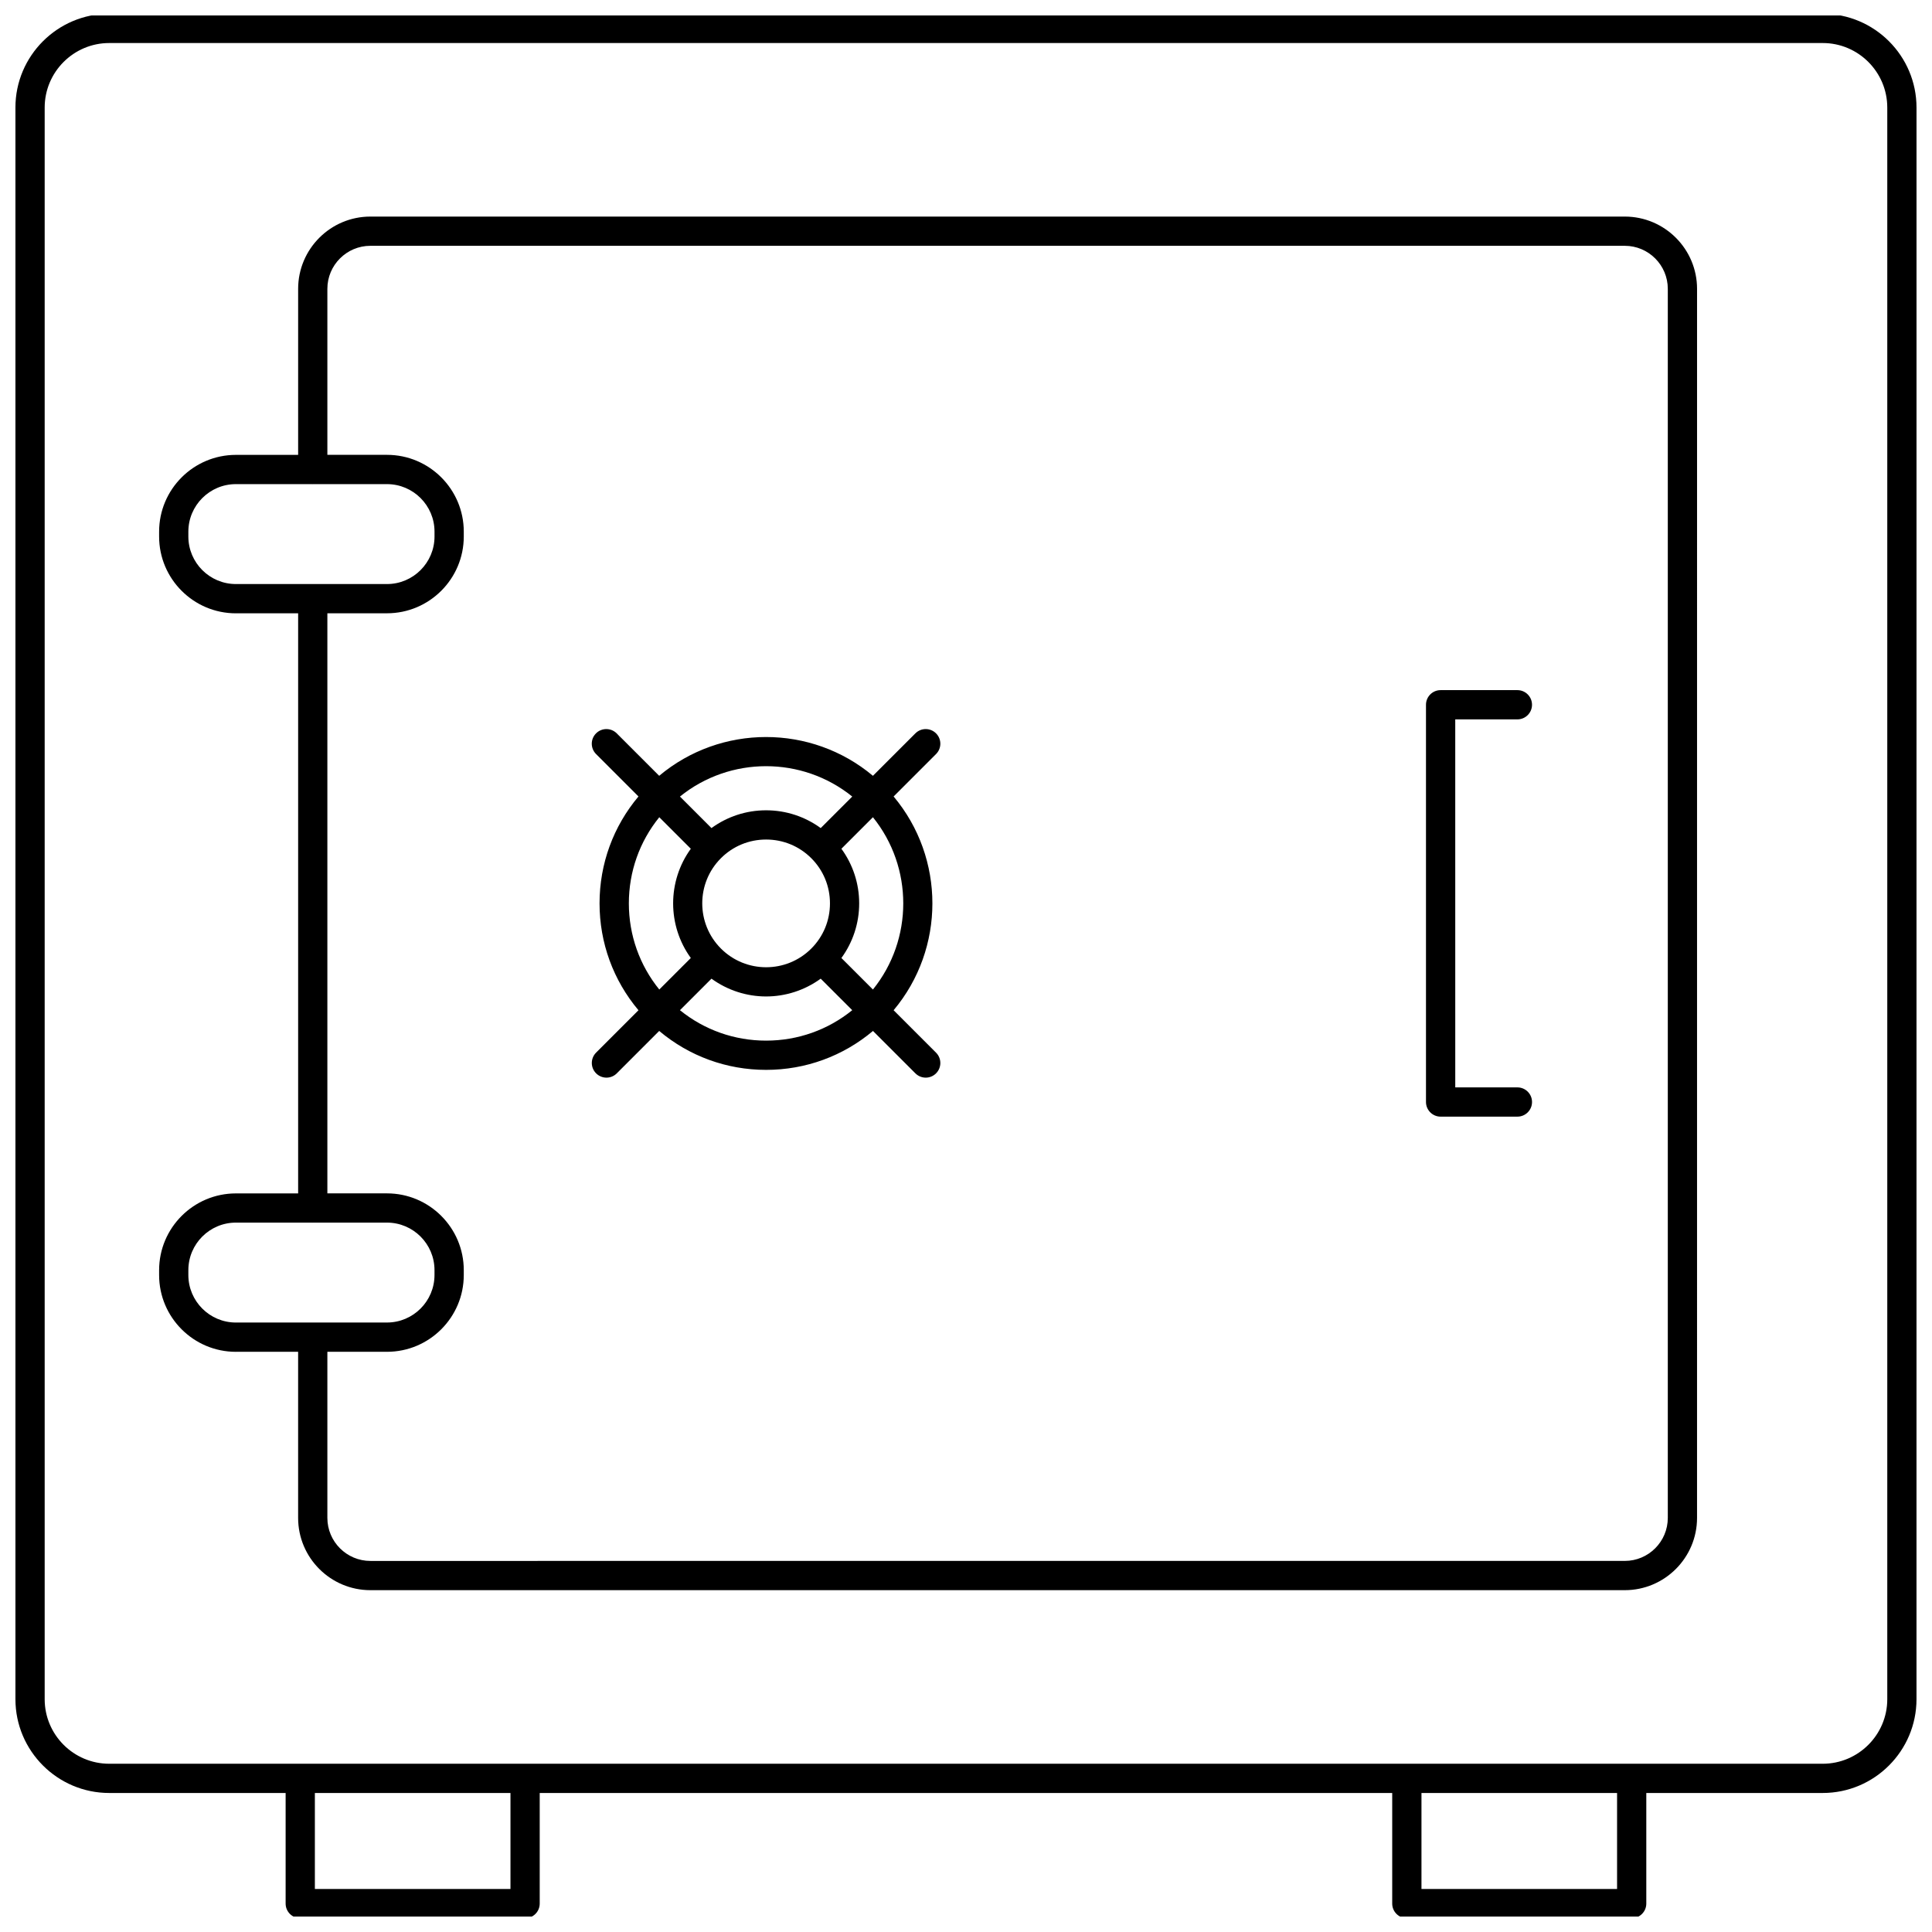
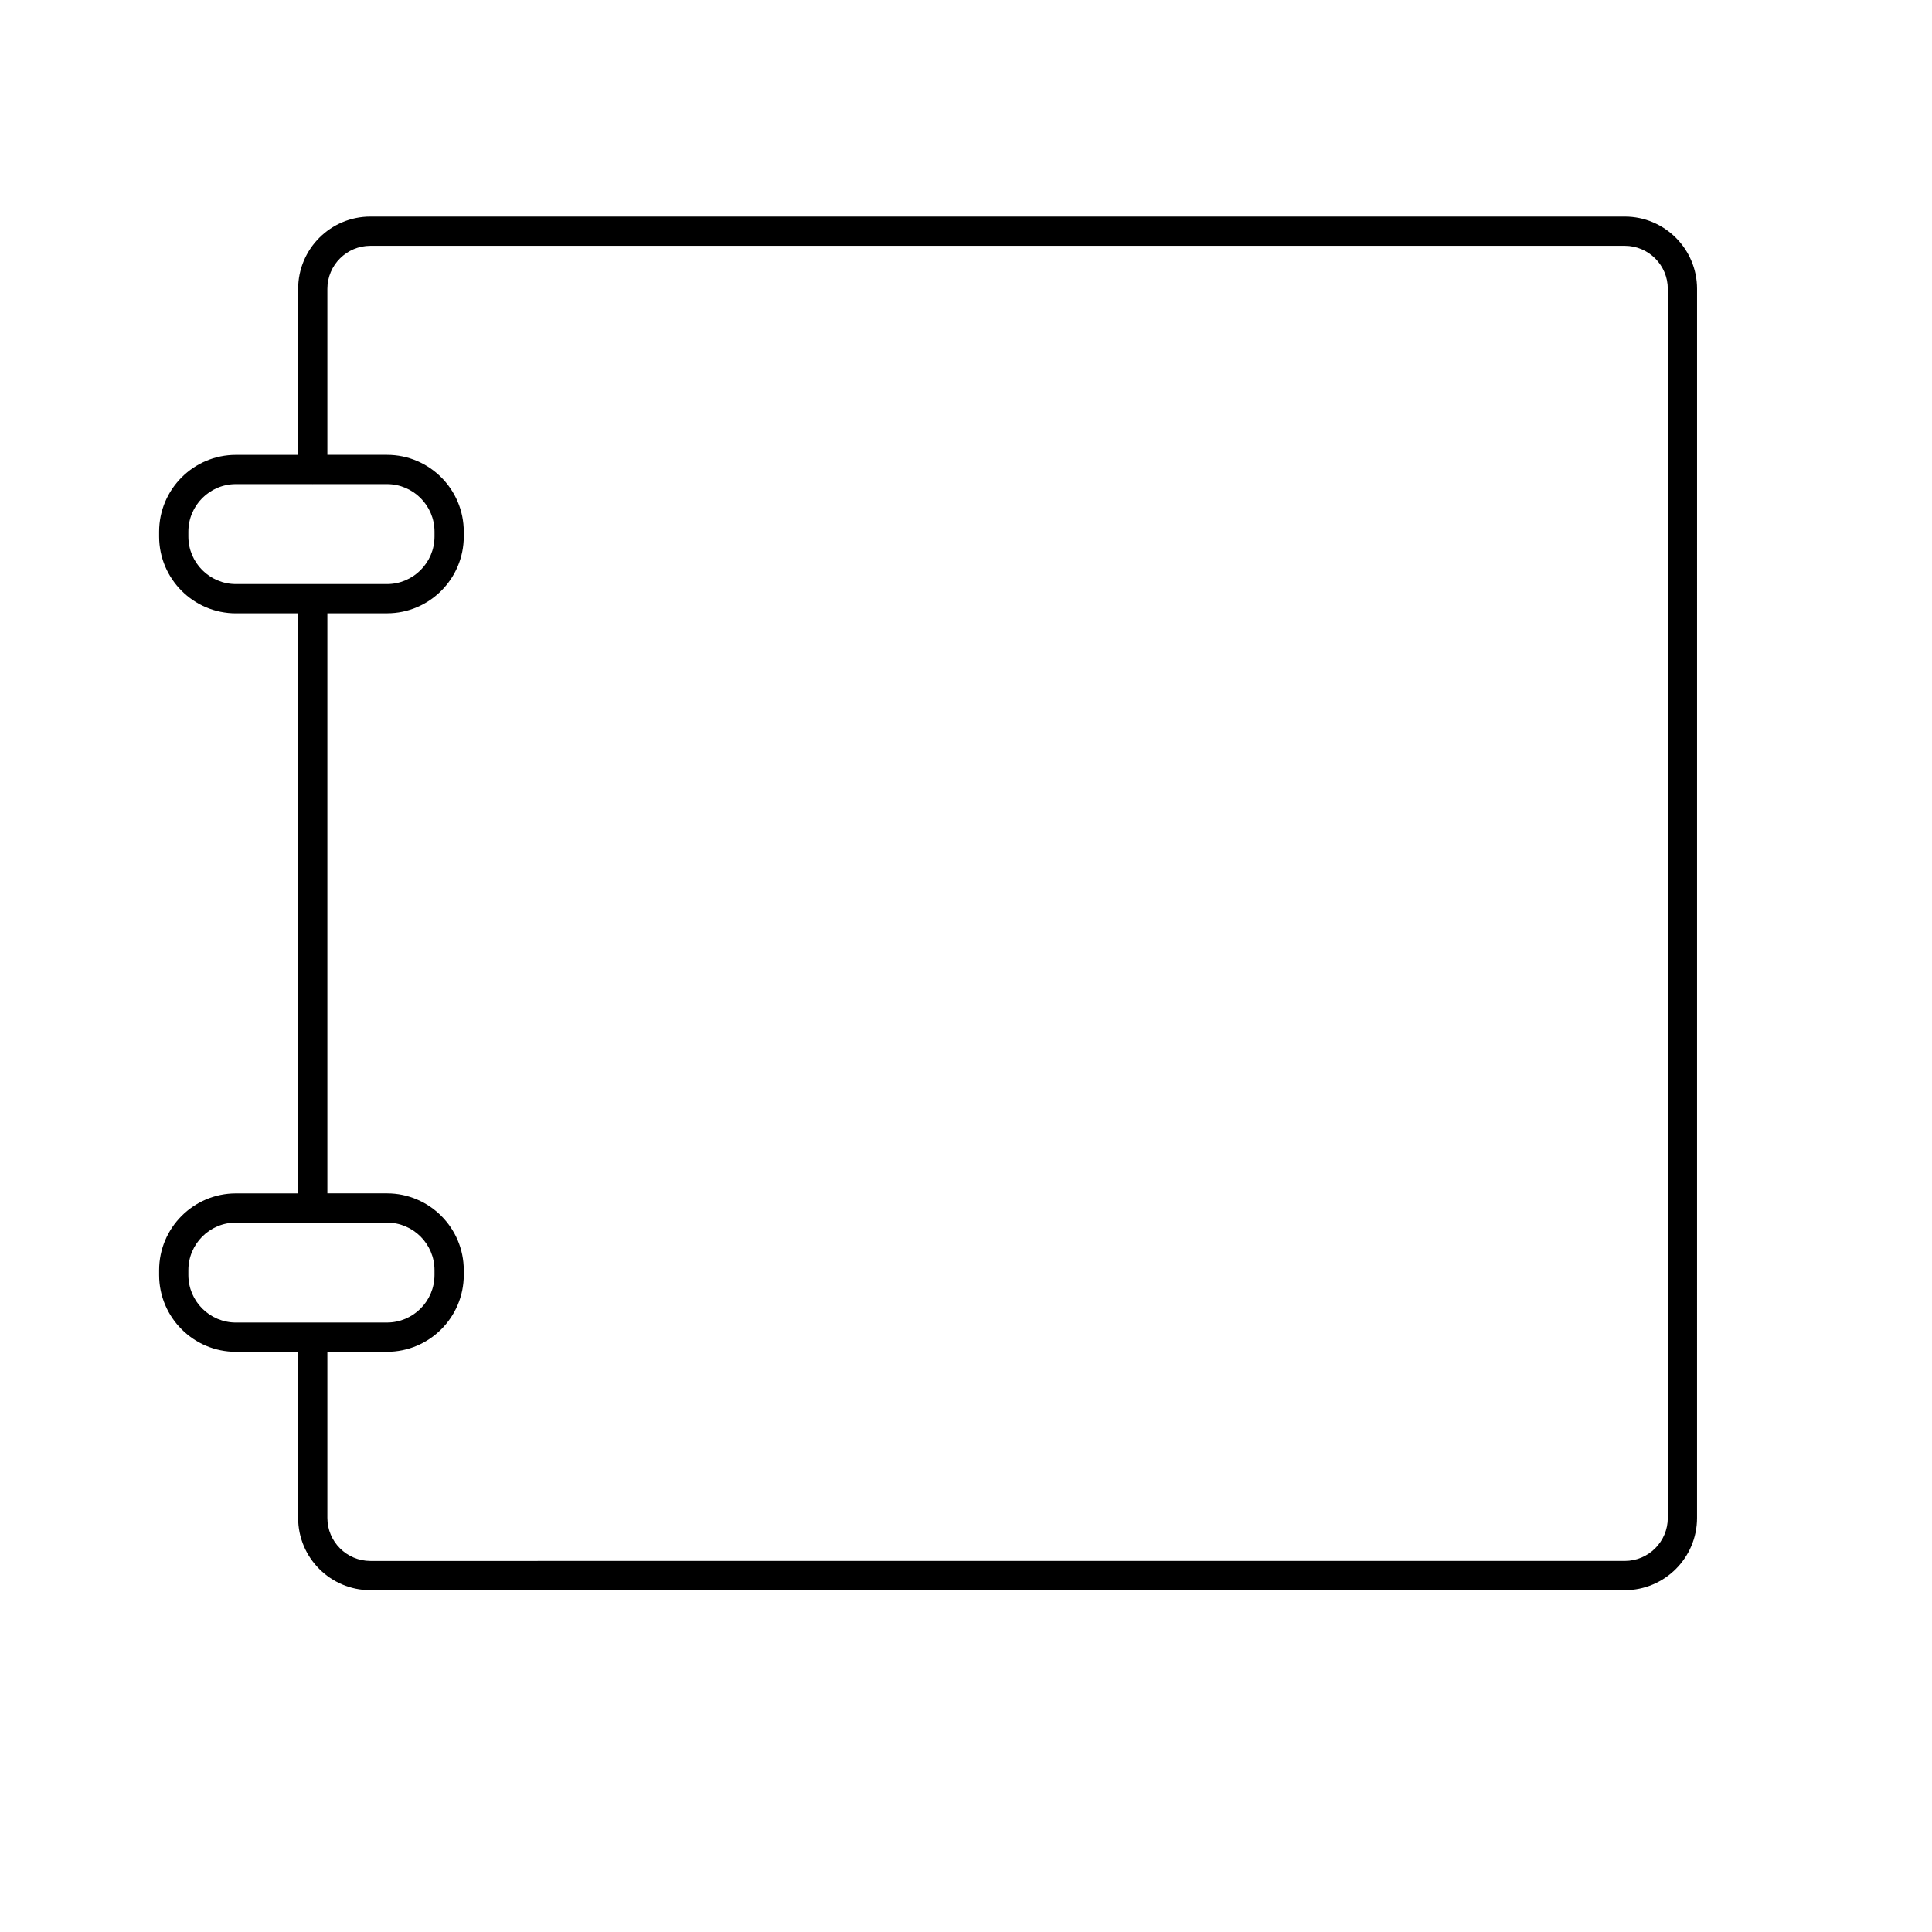
<svg xmlns="http://www.w3.org/2000/svg" width="800px" height="800px" version="1.1" viewBox="144 144 512 512">
  <defs>
    <clipPath id="a">
-       <path d="m148.09 148.09h503.81v503.81h-503.81z" />
-     </clipPath>
+       </clipPath>
  </defs>
  <g clip-path="url(#a)">
-     <path d="m148.09 594.3c0 13.707 11.152 24.859 24.859 24.859h46.746v29.309c0 2.141 1.734 3.875 3.875 3.875h59.586c2.141 0 3.875-1.734 3.875-3.875v-29.309h225.92v29.309c0 2.141 1.734 3.875 3.875 3.875h59.586c2.141 0 3.875-1.734 3.875-3.875v-29.309h46.746c13.707 0 24.859-11.152 24.859-24.859l0.004-421.79c0-13.707-11.152-24.859-24.859-24.859l-454.09-0.004c-13.707 0-24.859 11.152-24.859 24.863zm131.19 50.293h-51.836v-25.434h51.836zm293.26 0h-51.836v-25.434h51.836zm-416.7-472.08c0-9.434 7.676-17.109 17.109-17.109h454.09c9.434-0.004 17.109 7.672 17.109 17.109v421.79c0 9.434-7.676 17.109-17.109 17.109h-454.09c-9.434 0-17.109-7.676-17.109-17.109z" />
-   </g>
+     </g>
  <path d="m206.51 502.24h16.496v44.023c0 10.559 8.59 19.148 19.148 19.148h332.43c10.559 0 19.148-8.59 19.148-19.148l0.004-325.72c0-10.559-8.59-19.148-19.148-19.148h-332.43c-10.559 0-19.148 8.59-19.148 19.148v44.004h-16.496c-11.219 0-20.348 9.125-20.348 20.348v1.293c0 11.219 9.125 20.348 20.348 20.348h16.496v153.73h-16.496c-11.219 0-20.348 9.125-20.348 20.348v1.289c0 11.219 9.129 20.344 20.348 20.344zm24.246-281.7c0-6.285 5.113-11.398 11.398-11.398h332.43c6.285 0 11.398 5.113 11.398 11.398v325.72c0 6.285-5.113 11.398-11.398 11.398l-332.43 0.004c-6.285 0-11.398-5.113-11.398-11.398v-44.023h15.801c11.219 0 20.348-9.125 20.348-20.348v-1.289c0-11.219-9.125-20.348-20.348-20.348h-15.801v-153.73h15.801c11.219 0 20.348-9.125 20.348-20.348v-1.293c0-11.219-9.125-20.348-20.348-20.348h-15.801zm-24.246 78.238c-6.945 0-12.594-5.652-12.594-12.594v-1.293c0-6.945 5.652-12.594 12.594-12.594h20.285c0.031 0 0.055 0.016 0.086 0.016s0.055-0.016 0.086-0.016h19.59c6.945 0 12.594 5.652 12.594 12.594v1.293c0 6.945-5.652 12.594-12.594 12.594zm-12.594 181.82c0-6.945 5.652-12.594 12.594-12.594h20.297c0.027 0 0.047 0.016 0.074 0.016 0.027 0 0.047-0.016 0.074-0.016h19.598c6.945 0 12.594 5.652 12.594 12.594v1.289c0 6.945-5.652 12.594-12.594 12.594l-40.043 0.004c-6.945 0-12.594-5.652-12.594-12.594z" />
-   <path d="m525.78 439.92h20.348c2.141 0 3.875-1.734 3.875-3.875s-1.734-3.875-3.875-3.875h-16.469l-0.004-97.527h16.469c2.141 0 3.875-1.734 3.875-3.875s-1.734-3.875-3.875-3.875h-20.348c-2.141 0-3.875 1.734-3.875 3.875v105.28c0.004 2.137 1.738 3.875 3.879 3.875z" />
-   <path d="m301.98 428.45c0.758 0.758 1.75 1.137 2.738 1.137 0.992 0 1.984-0.379 2.738-1.137l11.238-11.238c7.93 6.668 17.844 10.316 28.328 10.316s20.398-3.648 28.328-10.316l11.238 11.238c0.758 0.758 1.75 1.137 2.738 1.137 0.992 0 1.984-0.379 2.738-1.137 1.516-1.516 1.516-3.965 0-5.481l-11.246-11.246c13.703-16.336 13.703-40.309 0-56.645l11.246-11.246c1.516-1.516 1.516-3.965 0-5.481s-3.965-1.516-5.481 0l-11.246 11.246c-16.336-13.703-40.309-13.703-56.645 0l-11.246-11.246c-1.516-1.516-3.965-1.516-5.481 0s-1.516 3.965 0 5.481l11.238 11.238c-6.668 7.93-10.316 17.844-10.316 28.328s3.648 20.398 10.316 28.328l-11.238 11.238c-1.504 1.52-1.504 3.969 0.012 5.484zm45.043-8.672c-8.41 0-16.379-2.844-22.828-8.066l8.355-8.355c4.305 3.125 9.383 4.715 14.473 4.715 5.09 0 10.172-1.59 14.473-4.715l8.355 8.355c-6.445 5.219-14.414 8.066-22.828 8.066zm-11.969-48.344c3.191-3.191 7.441-4.949 11.973-4.949 4.527 0 8.781 1.758 11.973 4.949s4.949 7.441 4.949 11.973c0 4.527-1.758 8.781-4.949 11.973-6.602 6.602-17.34 6.602-23.941 0-6.606-6.606-6.606-17.348-0.004-23.945zm40.281 34.801-8.355-8.352c3.043-4.184 4.711-9.195 4.711-14.477s-1.668-10.297-4.711-14.477l8.355-8.355c10.719 13.273 10.719 32.383 0 45.66zm-28.312-59.188c8.098 0 16.195 2.688 22.832 8.047l-8.355 8.355c-4.184-3.043-9.195-4.711-14.477-4.711s-10.293 1.668-14.477 4.711l-8.352-8.355c6.637-5.363 14.73-8.047 22.828-8.047zm-36.371 36.355c0-8.414 2.844-16.379 8.066-22.828l8.355 8.355c-6.246 8.605-6.246 20.344 0 28.949l-8.355 8.355c-5.223-6.453-8.066-14.422-8.066-22.832z" />
</svg>